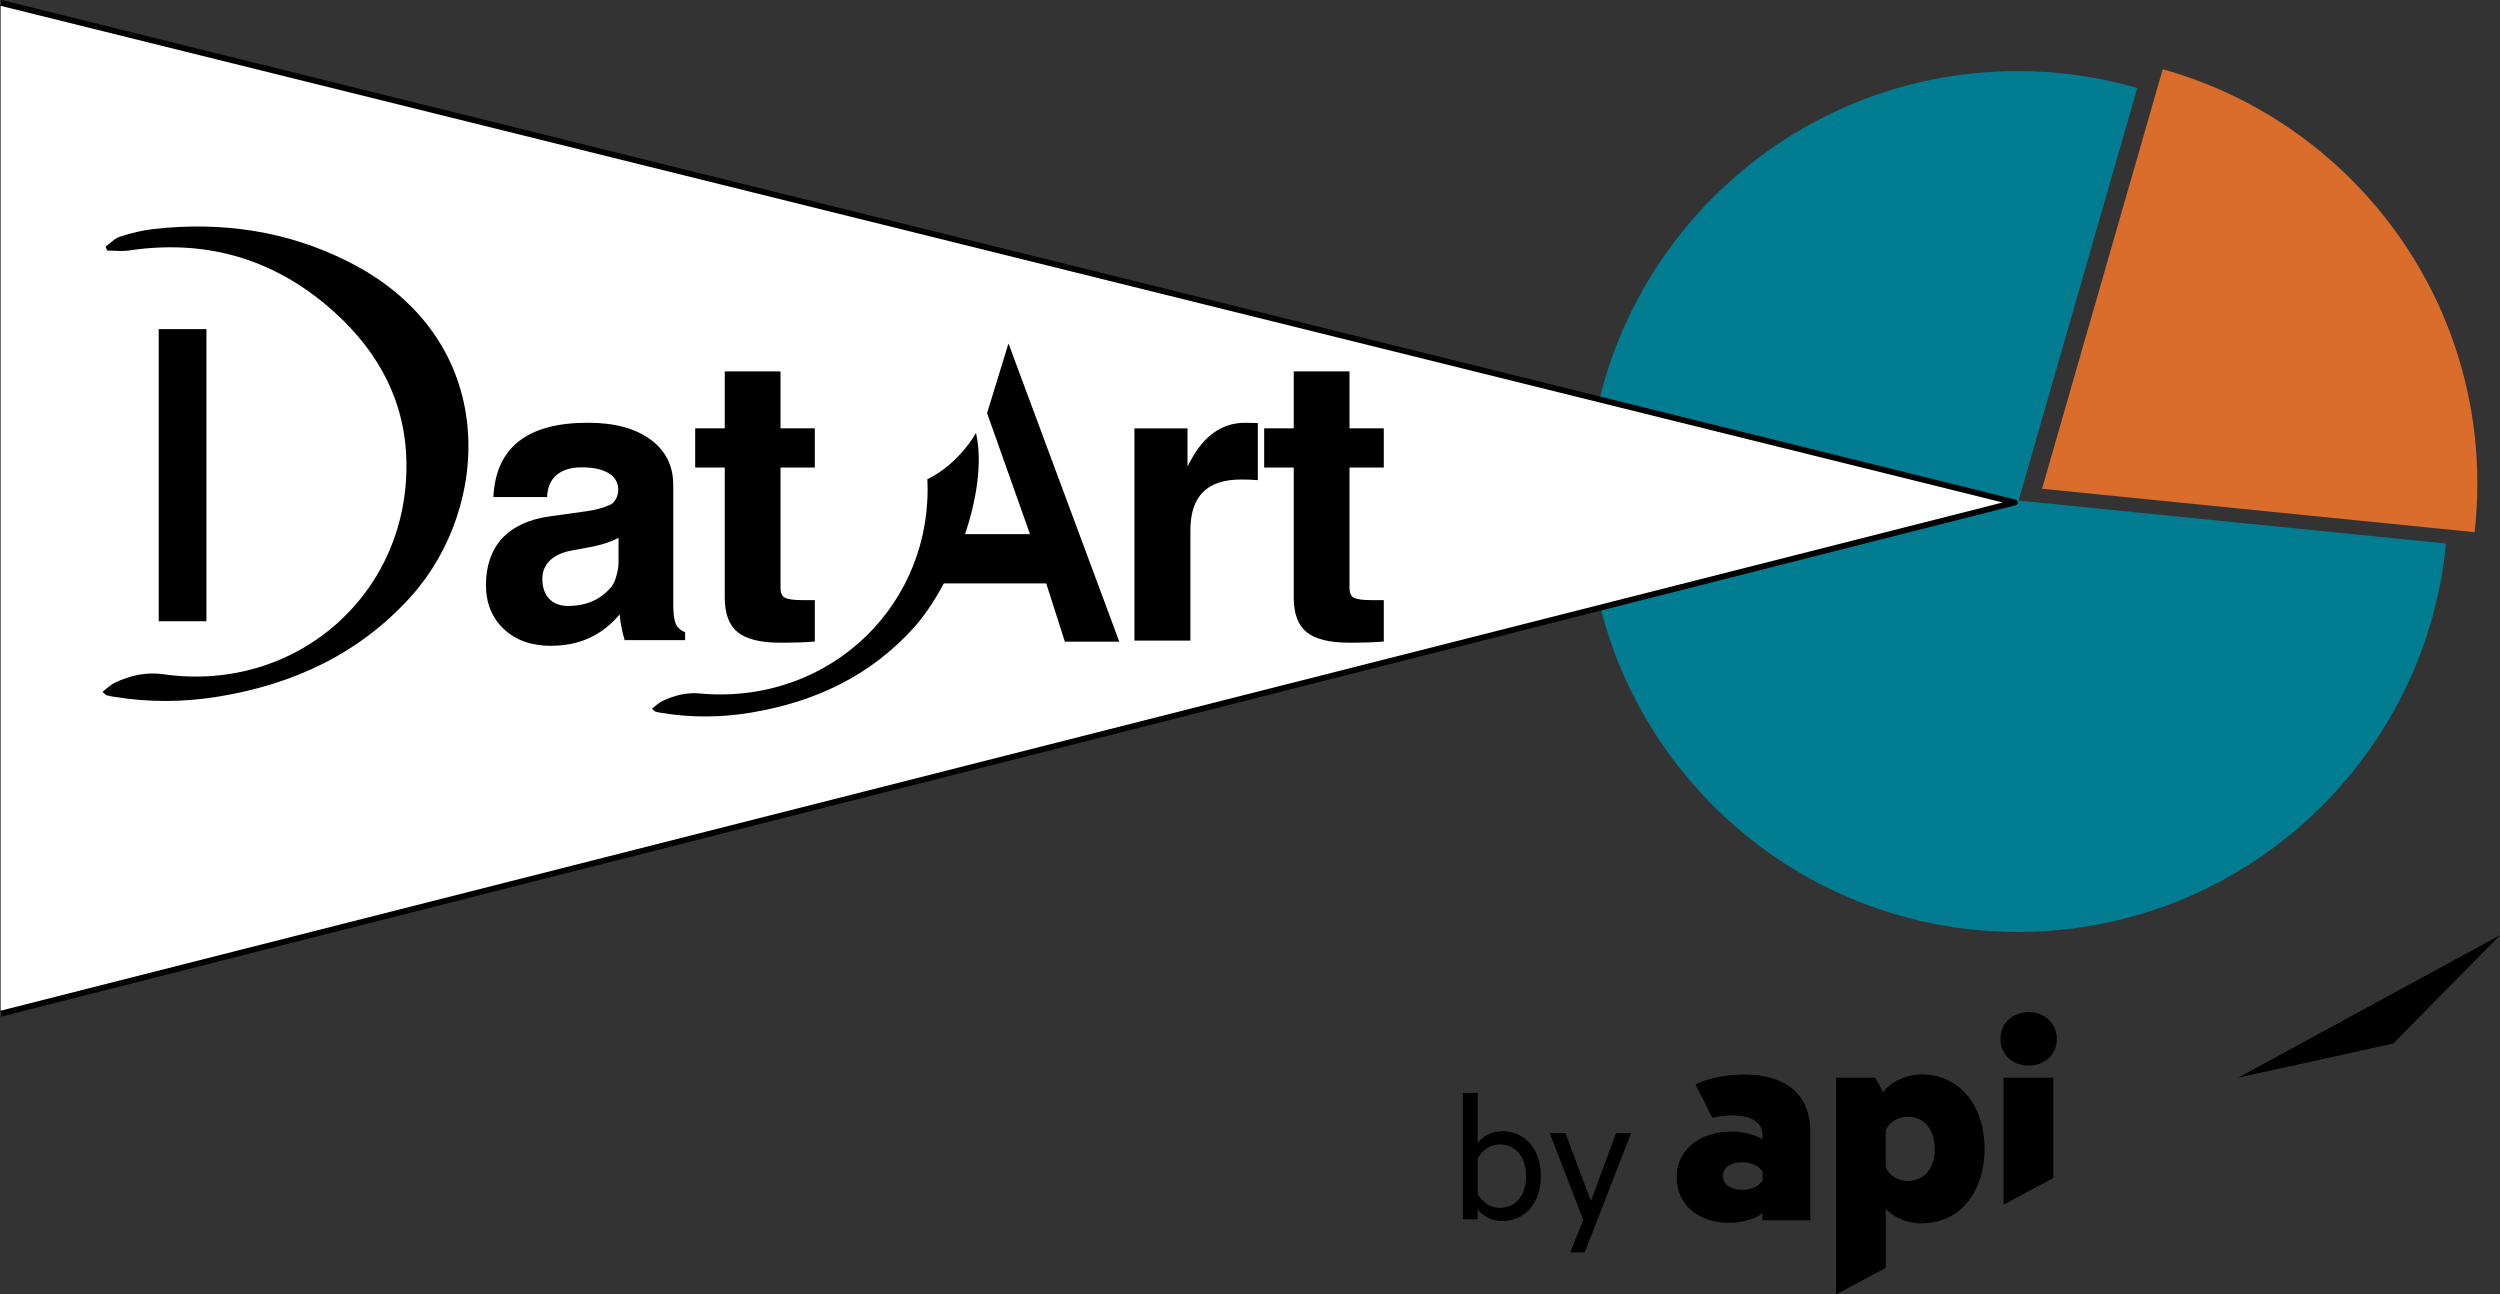
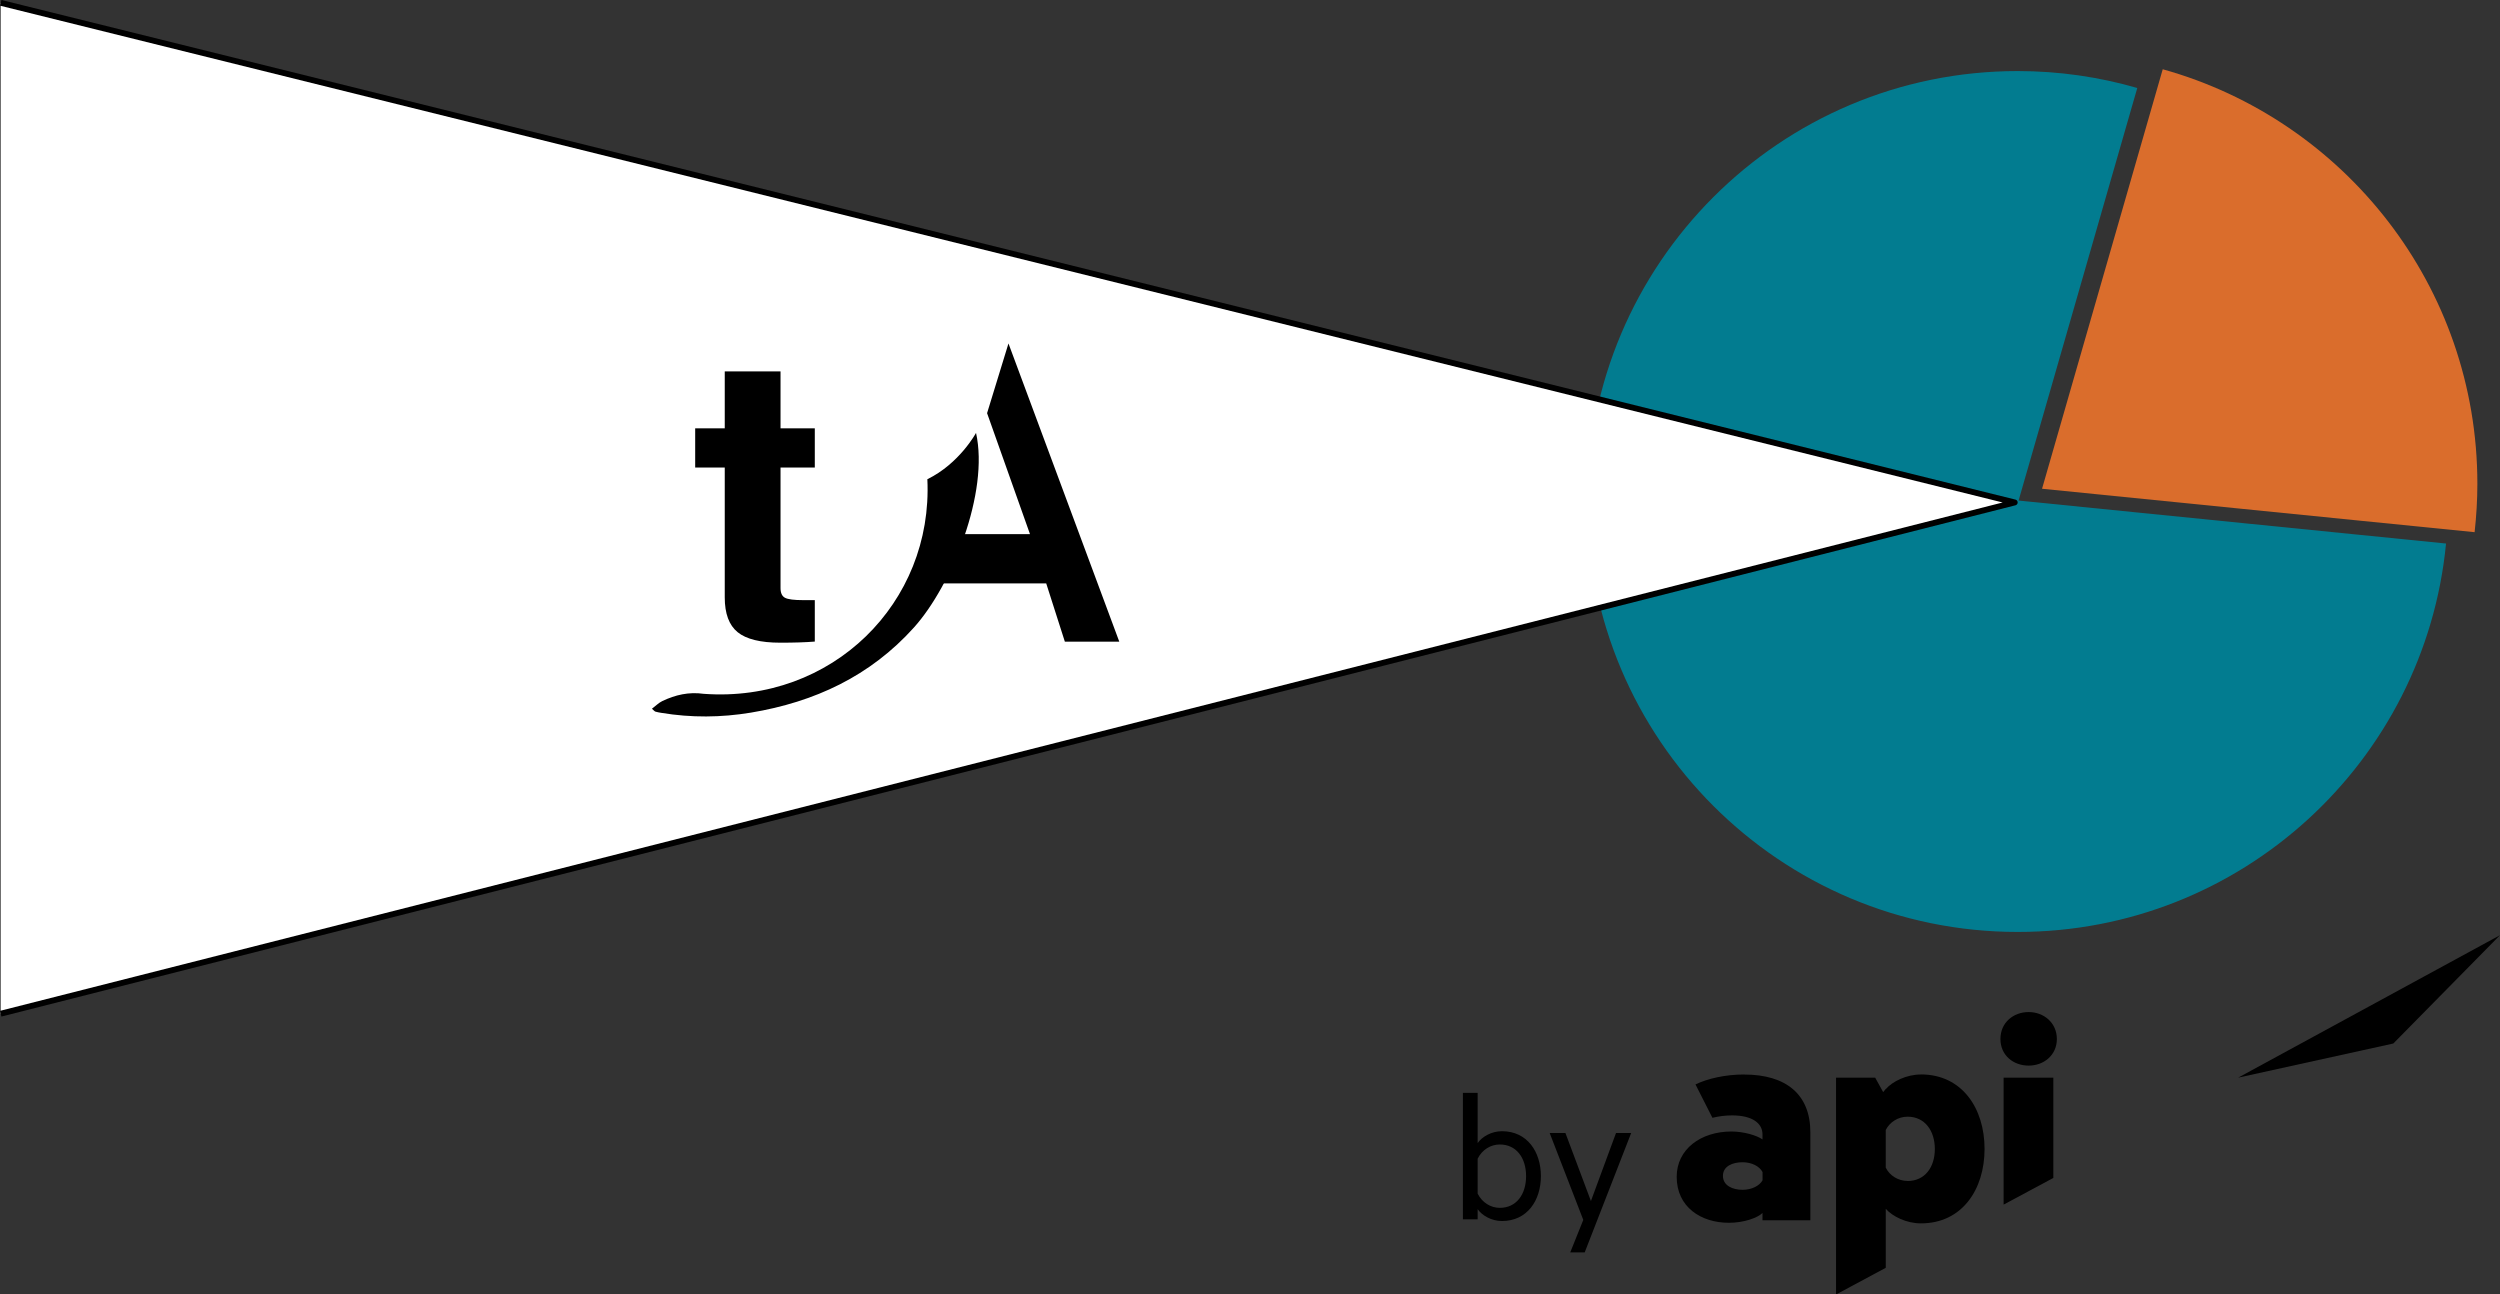
<svg xmlns="http://www.w3.org/2000/svg" id="Calque_2" viewBox="0 0 425.32 220.23">
  <rect x="0" y="0" width="425.32" height="220.23" fill="#333333" stroke="none" />
  <defs>
    <style>.cls-1{fill:#027c90;}.cls-2{fill:none;stroke:#000;stroke-linejoin:round;stroke-width:1px;}.cls-3{fill:#fff;}.cls-4{fill:#da6d2c;}</style>
  </defs>
  <path class="cls-1" d="M343.42,85.15l20.19-70.18c-6.46-1.87-13.28-2.88-20.34-2.88-40.44,0-73.23,32.78-73.23,73.23s32.78,73.23,73.23,73.23c38.03,0,69.28-28.99,72.87-66.08l-72.72-7.31Z" />
  <path class="cls-4" d="M367.94,11.79l-20.53,71.36,73.59,7.39c.3-2.7.47-5.45.47-8.23,0-33.62-22.66-61.93-53.54-70.53Z" />
  <polygon class="cls-3" points="342.76 85.48 .12 .48 .12 172.46 342.76 85.48" />
  <polyline class="cls-2" points=".12 172.46 342.76 85.48 .12 .48" />
-   <path d="M17.44,117.7c.74-.56,1.34-1.19,2.08-1.54,2.62-1.25,5.31-1.87,8.31-1.45,22.86,3.25,42.3-14.13,41.28-37.12-.47-10.61-5.7-19.11-13.72-25.79-9.69-8.08-20.92-11.06-33.43-9.19-1.22.18-2.48.02-3.73.02-.09-.22-.18-.45-.27-.67.81-.58,1.55-1.41,2.45-1.7,1.87-.6,3.81-1.09,5.76-1.3,11.59-1.29,22.72.3,33.19,5.61,26.06,13.21,24.14,41.79,10.61,56.85-8.77,9.76-19.94,14.96-32.69,17.07-5.96.99-11.95,1.03-17.92.05-.4-.07-.81-.13-1.2-.25-.18-.05-.31-.24-.71-.58Z" />
-   <rect x="27" y="55.99" width="8.12" height="49.7" />
-   <path d="M93.8,109.88c-3.35,0-6.05-.95-8.08-2.86-2.03-1.91-3.05-4.42-3.05-7.54s.92-5.91,2.76-7.89c1.84-1.98,4.52-3.23,8.02-3.73l6.29-.88c1.63-.23,2.98-.6,4.08-1.11.46-.23.81-.63,1.07-1.2.25-.57.34-1.16.27-1.77-.13-1.02-.65-1.8-1.56-2.36-1.07-.69-2.62-1.03-4.65-1.03-1.83,0-3.25.44-4.27,1.31-1.02.88-1.55,2.13-1.6,3.75h-9.14c.2-4.22,1.64-7.38,4.32-9.49,2.68-2.11,6.6-3.16,11.76-3.16,4.5,0,8.04.95,10.63,2.84,2.59,1.89,3.89,4.48,3.89,7.75v20.16c0,1.6.13,2.73.4,3.39.27.66.81,1.17,1.62,1.52v1.33h-10.29c-.43-1.45-.71-2.87-.84-4.27l-.04-.08c-2.97,3.53-6.83,5.3-11.58,5.3ZM105.23,95.62v-4.12c-1.12.61-2.58,1.11-4.38,1.49l-3.51.65c-1.65.3-2.91.87-3.77,1.7-.86.83-1.3,1.87-1.3,3.14,0,1.45.39,2.58,1.16,3.39.77.81,1.85,1.22,3.22,1.22,3.07,0,5.51-1.07,7.32-3.2.36-.43.65-1.05.88-1.87.25-.81.38-1.61.38-2.4Z" />
  <path d="M138.62,109.15c-1.6.13-3.56.19-5.87.19-3.38,0-5.8-.6-7.26-1.79-1.46-1.19-2.19-3.16-2.19-5.91v-22.1h-5.03v-6.67h5.03v-9.68h9.49v9.68h5.83v6.67h-5.83v20.5c0,.84.25,1.39.76,1.66.51.27,1.54.4,3.09.4h1.98v7.05Z" />
-   <path d="M193,108.96v-36.08h9.03v6.48c.36-.71.74-1.4,1.14-2.06,2.23-3.58,5.12-5.37,8.65-5.37l2.17.04v9.72c-.84-.08-1.79-.11-2.86-.11-2.9,0-5.06.72-6.48,2.15-1.42,1.44-2.13,3.6-2.13,6.5v18.75h-9.53Z" />
-   <path d="M235.42,109.15c-1.6.13-3.56.19-5.87.19-3.38,0-5.8-.6-7.26-1.79-1.46-1.19-2.19-3.16-2.19-5.91v-22.1h-5.03v-6.67h5.03v-9.68h9.49v9.68h5.83v6.67h-5.83v20.5c0,.84.25,1.39.76,1.66s1.54.4,3.09.4h1.98v7.05Z" />
  <path d="M157.77,81.53c1,21.04-16.23,38.1-38.04,36.51-2.54-.36-4.83.17-7.05,1.23-.63.3-1.14.84-1.77,1.31.34.29.46.45.6.49.33.1.67.15,1.01.21,5.08.84,10.16.8,15.22-.04,10.83-1.8,20.32-6.21,27.76-14.5,6.46-7.19,12.8-23,10.55-33.09,0,0-2.81,5.21-8.28,7.88Z" />
  <path d="M161.55,90.87h13.68s-7.3-20.58-7.3-20.58l3.64-11.86,18.85,50.73h-5.15s-4.11,0-4.11,0l-3.17-9.91h-19.08s2.65-8.38,2.65-8.38Z" />
  <path d="M345.13,181.29c2.59,0,4.8-1.78,4.8-4.53s-2.21-4.58-4.8-4.58-4.8,1.78-4.8,4.58,2.21,4.53,4.8,4.53Z" />
  <polygon points="349.33 183.34 340.87 183.34 340.87 204.94 349.33 200.4 349.33 183.34" />
  <path d="M296.73,182.8c-3.23,0-6.26.71-8.28,1.69l2.88,5.68c1.09-.27,2.22-.41,3.35-.41,3.45,0,5.17,1.35,5.17,3.23v.86c-.97-.7-3.23-1.35-5.28-1.35-5.23,0-9.32,3.02-9.32,7.71,0,5.12,4.1,7.82,8.89,7.82,2.59,0,4.9-.86,5.71-1.67v1.24h8.14v-14.98c0-6.41-4.1-9.81-11.26-9.81ZM299.86,200.8c-.54.97-1.89,1.62-3.4,1.62-1.67,0-3.34-.7-3.34-2.37s1.67-2.32,3.34-2.32c1.51,0,2.86.65,3.4,1.67v1.4Z" />
  <path d="M326.81,182.8c-2.48,0-4.85,1.19-5.98,2.48v-.03l-.45.55-1.36-2.46h-6.66v36.89l8.46-4.54v-10.04c1.13,1.29,3.5,2.48,5.98,2.48,7.01,0,10.83-5.77,10.83-12.67s-3.83-12.67-10.83-12.67ZM324.54,200.91c-1.62,0-3.07-.92-3.72-2.26v-6.41c.65-1.29,2.05-2.26,3.72-2.26,2.91,0,4.63,2.37,4.63,5.5s-1.72,5.44-4.63,5.44Z" />
  <polygon points="380.77 183.34 425.32 159.1 407.17 177.53 380.77 183.34" />
  <path d="M251.39,207.44h-2.51v-21.51h2.51v8.54c.73-1.06,2.32-2.02,4.14-2.02,4.3,0,6.62,3.51,6.62,7.64s-2.32,7.64-6.62,7.64c-1.82,0-3.41-.96-4.14-2.02v1.72ZM251.39,203.07c.76,1.52,2.22,2.42,3.77,2.42,2.81,0,4.47-2.28,4.47-5.39s-1.65-5.39-4.47-5.39c-1.56,0-3.01.89-3.77,2.42v5.96Z" />
  <path d="M267.14,213.07l2.22-5.53-5.72-14.79h2.68l4.34,11.58,4.27-11.58h2.58l-7.91,20.32h-2.45Z" />
</svg>